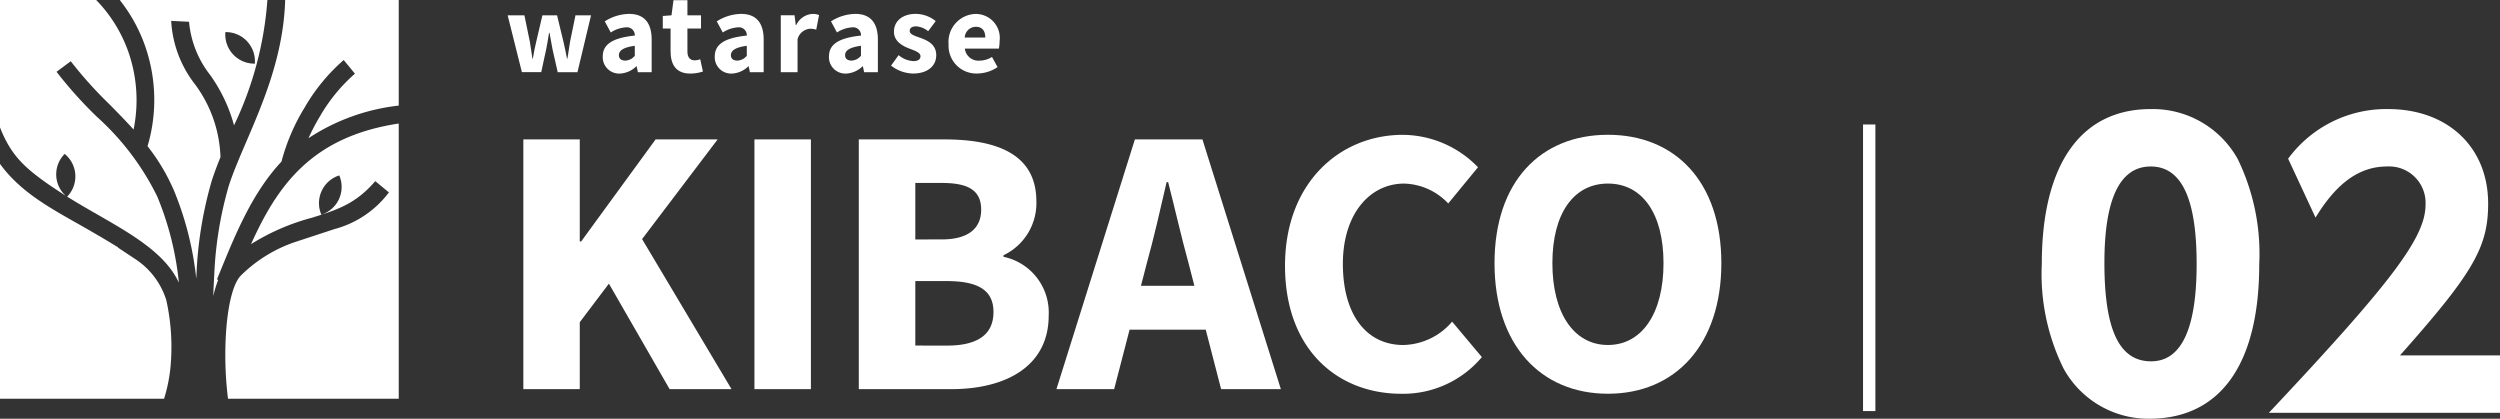
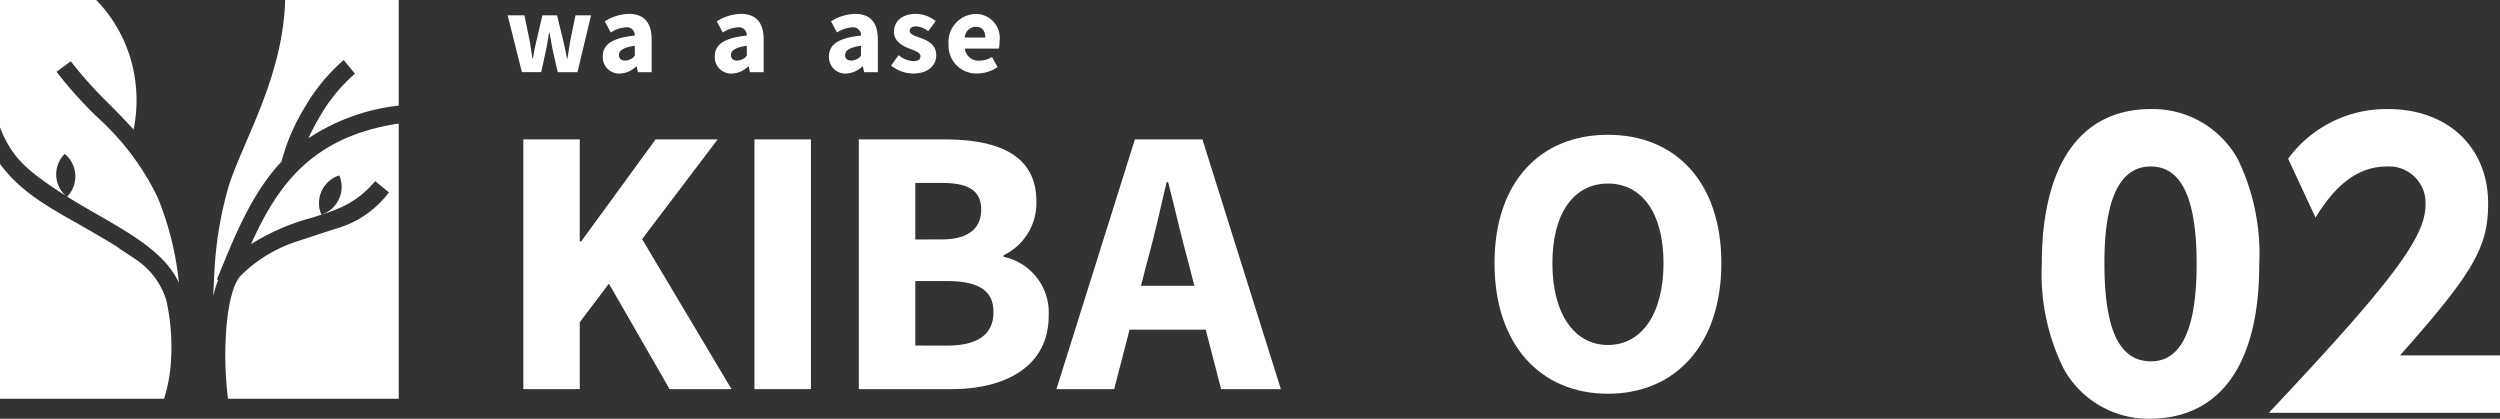
<svg xmlns="http://www.w3.org/2000/svg" width="202.48" height="33.914" viewBox="0 0 202.48 33.914">
  <rect x="0" y="0" width="202.48" height="33.914" fill="#333333" stroke="none" />
  <defs>
    <clipPath id="clip-path">
      <path id="パス_1294" data-name="パス 1294" d="M0,0H139.416V32.293H0Z" fill="#fff" />
    </clipPath>
  </defs>
  <g id="グループ_207" data-name="グループ 207" transform="translate(-250 -1271)">
    <g id="グループ_206" data-name="グループ 206" transform="translate(250 1271)">
      <g id="マスクグループ_32" data-name="マスクグループ 32" clip-path="url(#clip-path)">
        <path id="パス_1" data-name="パス 1" d="M28.645,0c-.128,4.441-1.77,8.265-3.157,11.5h0c-.563,1.312-1.084,2.522-1.422,3.591A30.23,30.23,0,0,0,22.9,22.3c-.033.539-.06,1.1-.079,1.679a9.532,9.532,0,0,1,.4-1.311l-.1-.04.112-.276c1.4-3.437,2.744-6.731,5.113-9.266a16.336,16.336,0,0,1,1.9-4.419,15.067,15.067,0,0,1,3.139-3.807l.91,1.107A13.606,13.606,0,0,0,31.475,9.4a17.518,17.518,0,0,0-.944,1.795,16.607,16.607,0,0,1,7.311-2.642V0Z" transform="translate(-5.548)" fill="#fff" />
        <path id="パス_2" data-name="パス 2" d="M13.468,28.573a6.159,6.159,0,0,0-2.57-3.364L9.554,24.32l.03-.011c-.191-.122-.4-.242-.6-.363l-.117-.078H8.859c-.562-.338-1.14-.676-1.739-1.02-2.785-1.6-5.332-2.86-7.12-5.309V36.557H13.289a12.75,12.75,0,0,0,.564-3.154,17.451,17.451,0,0,0-.385-4.83" transform="translate(0 -4.264)" fill="#fff" />
-         <path id="パス_3" data-name="パス 3" d="M20.1,6.023a12.725,12.725,0,0,1,1.97,4.127A28.159,28.159,0,0,0,24.772,0H12.813a12.827,12.827,0,0,1,2.305,4.521,13.209,13.209,0,0,1-.052,7.32A16.2,16.2,0,0,1,17.2,15.42a25.822,25.822,0,0,1,1.809,7.146c.006-.118.013-.235.02-.351a31.666,31.666,0,0,1,1.232-7.56c.2-.622.44-1.262.711-1.927a10.444,10.444,0,0,0-2.081-5.923A9.16,9.16,0,0,1,16.98,1.691l1.447.072a8.129,8.129,0,0,0,1.67,4.26M23.128,3.35a2.352,2.352,0,0,1,.627,1.805A2.356,2.356,0,0,1,21.37,2.6a2.349,2.349,0,0,1,1.758.747" transform="translate(-3.115)" fill="#fff" />
        <path id="パス_4" data-name="パス 4" d="M26.194,22.988a17.791,17.791,0,0,1,4.925-2.137c2.112-.662,3.563-1.139,5.134-2.966l1.107.911a8.12,8.12,0,0,1-4.409,2.972l-3.245,1.066a11.476,11.476,0,0,0-4.327,2.687h0c-.6.605-.988,2.131-1.166,4.036a28.632,28.632,0,0,0,.115,5.951H38.155V13.219c-7.047,1.063-9.827,5.029-11.962,9.769m7.125-3.657a2.352,2.352,0,0,1-1.43,1.268,2.357,2.357,0,0,1,1.45-3.178,2.351,2.351,0,0,1-.02,1.91" transform="translate(-5.861 -3.214)" fill="#fff" />
        <path id="パス_5" data-name="パス 5" d="M12.768,15.982A21.265,21.265,0,0,0,7.842,9.454,34.134,34.134,0,0,1,4.579,5.815l1.152-.855A33.045,33.045,0,0,0,8.865,8.448c.658.667,1.318,1.337,1.954,2.044a11.894,11.894,0,0,0-.2-5.584A11.467,11.467,0,0,0,7.79,0H0V10.319C.892,12.585,1.978,13.571,4.022,15l1.207.8.088.053a2.339,2.339,0,0,1-.078-3.386,2.351,2.351,0,0,1,.2,3.461c.8.493,1.6.96,2.393,1.413,2.9,1.664,5.559,3.19,6.656,5.553a24.5,24.5,0,0,0-1.723-6.907" fill="#fff" fill-rule="evenodd" />
        <path id="パス_6" data-name="パス 6" d="M56,14.918H60.57v8.264h.113l6.029-8.264h5.025l-6.119,8.073,7.243,12.153H67.847L62.93,26.6,60.57,29.724v5.421H56Z" transform="translate(-13.614 -3.627)" fill="#fff" />
        <rect id="長方形_3" data-name="長方形 3" width="4.573" height="20.226" transform="translate(61.104 11.291)" fill="#fff" />
        <path id="パス_7" data-name="パス 7" d="M91.9,14.918h6.923c4.2,0,7.459,1.154,7.459,5.017a4.675,4.675,0,0,1-2.665,4.366v.124a4.61,4.61,0,0,1,3.662,4.761c0,4.115-3.48,5.958-7.879,5.958H91.9Zm6.711,8.1c2.219,0,3.2-.939,3.2-2.409,0-1.558-1.036-2.164-3.168-2.164H96.477V23.02Zm.416,8.6c2.492,0,3.781-.887,3.781-2.726,0-1.773-1.266-2.5-3.781-2.5H96.477v5.222Z" transform="translate(-22.344 -3.627)" fill="#fff" />
        <path id="パス_8" data-name="パス 8" d="M119.4,14.918h5.471l6.352,20.226h-4.839L123.736,24.9c-.562-2.022-1.1-4.413-1.642-6.524h-.124c-.489,2.136-1.029,4.5-1.591,6.524l-2.657,10.244h-4.675Zm-2.164,11.855h9.732v3.554h-9.732Z" transform="translate(-27.484 -3.627)" fill="#fff" />
-         <path id="パス_9" data-name="パス 9" d="M137.507,25.029c0-6.71,4.436-10.6,9.547-10.6a8.535,8.535,0,0,1,6.083,2.625l-2.411,2.933a5.082,5.082,0,0,0-3.569-1.61c-2.774,0-4.964,2.445-4.964,6.5,0,4.158,1.935,6.573,4.891,6.573a5.33,5.33,0,0,0,3.957-1.891l2.41,2.871A8.323,8.323,0,0,1,146.92,35.4c-5.129,0-9.413-3.556-9.413-10.368" transform="translate(-33.431 -3.508)" fill="#fff" />
        <path id="パス_10" data-name="パス 10" d="M159.925,24.824c0-6.608,3.731-10.4,9.186-10.4s9.186,3.815,9.186,10.4c0,6.608-3.731,10.573-9.186,10.573s-9.186-3.965-9.186-10.573m13.687,0c0-4.055-1.741-6.449-4.5-6.449s-4.5,2.394-4.5,6.449,1.742,6.625,4.5,6.625,4.5-2.57,4.5-6.625" transform="translate(-38.881 -3.508)" fill="#fff" />
        <path id="パス_11" data-name="パス 11" d="M54.323,1.639h1.356l.441,2.133c.08.454.131.9.208,1.368h.037c.081-.466.162-.929.273-1.368l.5-2.133h1.186l.517,2.133c.112.454.192.9.288,1.368h.037c.081-.466.132-.914.212-1.368l.438-2.133h1.261l-1.1,4.606h-1.6L57.959,4.4c-.085-.428-.162-.851-.246-1.347h-.037c-.081.5-.147.923-.234,1.35l-.4,1.838H55.476Z" transform="translate(-13.207 -0.398)" fill="#fff" />
        <path id="パス_12" data-name="パス 12" d="M64.5,4.933c0-.971.773-1.5,2.595-1.689a.641.641,0,0,0-.728-.666,2.536,2.536,0,0,0-1.219.416l-.485-.9a3.765,3.765,0,0,1,1.967-.606c1.178,0,1.83.673,1.83,2.084V6.21H67.346l-.1-.472h-.034a2.022,2.022,0,0,1-1.34.584A1.327,1.327,0,0,1,64.5,4.933m2.595-.061v-.8c-.971.131-1.287.409-1.287.757,0,.3.2.442.529.442a1.038,1.038,0,0,0,.758-.394" transform="translate(-15.681 -0.363)" fill="#fff" />
-         <path id="パス_13" data-name="パス 13" d="M71.555,4.178V2.318h-.629V1.3l.705-.053.16-1.223H72.92V1.246h1.1V2.318h-1.1V4.162c0,.521.238.731.6.731a1.383,1.383,0,0,0,.438-.087l.216.991a3.243,3.243,0,0,1-1.024.167c-1.138,0-1.591-.719-1.591-1.786" transform="translate(-17.244 -0.006)" fill="#fff" />
        <path id="パス_14" data-name="パス 14" d="M76.487,4.933c0-.971.773-1.5,2.595-1.689a.641.641,0,0,0-.728-.666,2.534,2.534,0,0,0-1.219.416l-.485-.9a3.765,3.765,0,0,1,1.967-.606c1.178,0,1.83.673,1.83,2.084V6.21H79.333l-.1-.472H79.2a2.022,2.022,0,0,1-1.34.584,1.327,1.327,0,0,1-1.374-1.389m2.595-.061v-.8c-.971.131-1.287.409-1.287.757,0,.3.2.442.529.442a1.038,1.038,0,0,0,.758-.394" transform="translate(-18.596 -0.363)" fill="#fff" />
-         <path id="パス_15" data-name="パス 15" d="M83.55,1.6h1.114l.1.8H84.8A1.558,1.558,0,0,1,86.1,1.492a1.273,1.273,0,0,1,.55.093l-.228,1.178a1.9,1.9,0,0,0-.5-.074,1.142,1.142,0,0,0-1.014.851V6.21H83.55Z" transform="translate(-20.313 -0.363)" fill="#fff" />
        <path id="パス_16" data-name="パス 16" d="M88.708,4.933c0-.971.773-1.5,2.595-1.689a.641.641,0,0,0-.728-.666,2.536,2.536,0,0,0-1.219.416l-.485-.9a3.765,3.765,0,0,1,1.967-.606c1.178,0,1.83.673,1.83,2.084V6.21H91.554l-.1-.472h-.034a2.022,2.022,0,0,1-1.34.584,1.327,1.327,0,0,1-1.374-1.389M91.3,4.871v-.8c-.971.131-1.287.409-1.287.757,0,.3.2.442.529.442a1.038,1.038,0,0,0,.758-.394" transform="translate(-21.567 -0.363)" fill="#fff" />
        <path id="パス_17" data-name="パス 17" d="M95.348,5.677l.615-.85a1.994,1.994,0,0,0,1.188.484c.406,0,.582-.154.582-.4,0-.3-.456-.441-.93-.627-.565-.219-1.219-.593-1.219-1.355,0-.858.7-1.443,1.76-1.443a2.621,2.621,0,0,1,1.623.584l-.611.82a1.712,1.712,0,0,0-.97-.393c-.353,0-.526.138-.526.368,0,.294.431.406.908.58.584.216,1.241.543,1.241,1.386s-.658,1.487-1.892,1.487a2.989,2.989,0,0,1-1.769-.644" transform="translate(-23.181 -0.362)" fill="#fff" />
        <path id="パス_18" data-name="パス 18" d="M101.5,3.909a2.264,2.264,0,0,1,2.173-2.417A1.945,1.945,0,0,1,105.634,3.7a3.042,3.042,0,0,1-.058.6H102.82a1.111,1.111,0,0,0,1.2.975,1.924,1.924,0,0,0,1-.3l.451.822a3,3,0,0,1-1.634.519,2.245,2.245,0,0,1-2.33-2.413m2.969-.5c0-.506-.221-.871-.765-.871a.915.915,0,0,0-.9.871Z" transform="translate(-24.676 -0.363)" fill="#fff" />
      </g>
    </g>
    <path id="パス_1293" data-name="パス 1293" d="M18.48-12.03a17.528,17.528,0,0,0-1.74-8.52A7.875,7.875,0,0,0,9.69-24.6C4.02-24.6.87-20.1.87-12.06A17.276,17.276,0,0,0,2.64-3.57,7.848,7.848,0,0,0,9.57.48C15.33.48,18.48-3.93,18.48-12.03Zm-5.07-.03c0,5.25-1.23,7.89-3.69,7.89-2.58,0-3.78-2.55-3.78-7.98,0-5.19,1.26-7.8,3.75-7.8S13.41-17.37,13.41-12.06ZM37.98,0V-4.65h-8.1c5.94-6.69,7.14-8.76,7.14-12.3,0-4.56-3.27-7.65-8.1-7.65a9.866,9.866,0,0,0-8.1,4.02l2.22,4.77c1.71-2.82,3.57-4.14,5.79-4.14a2.953,2.953,0,0,1,3.12,3.09c0,2.64-2.7,6.24-12.69,16.86Z" transform="translate(414.5 1304.434)" fill="#fff" />
-     <path id="パス_505" data-name="パス 505" d="M-15862.609,1311.566v-23.211" transform="translate(16264 -7.273)" fill="none" stroke="#fff" stroke-width="1" />
  </g>
</svg>